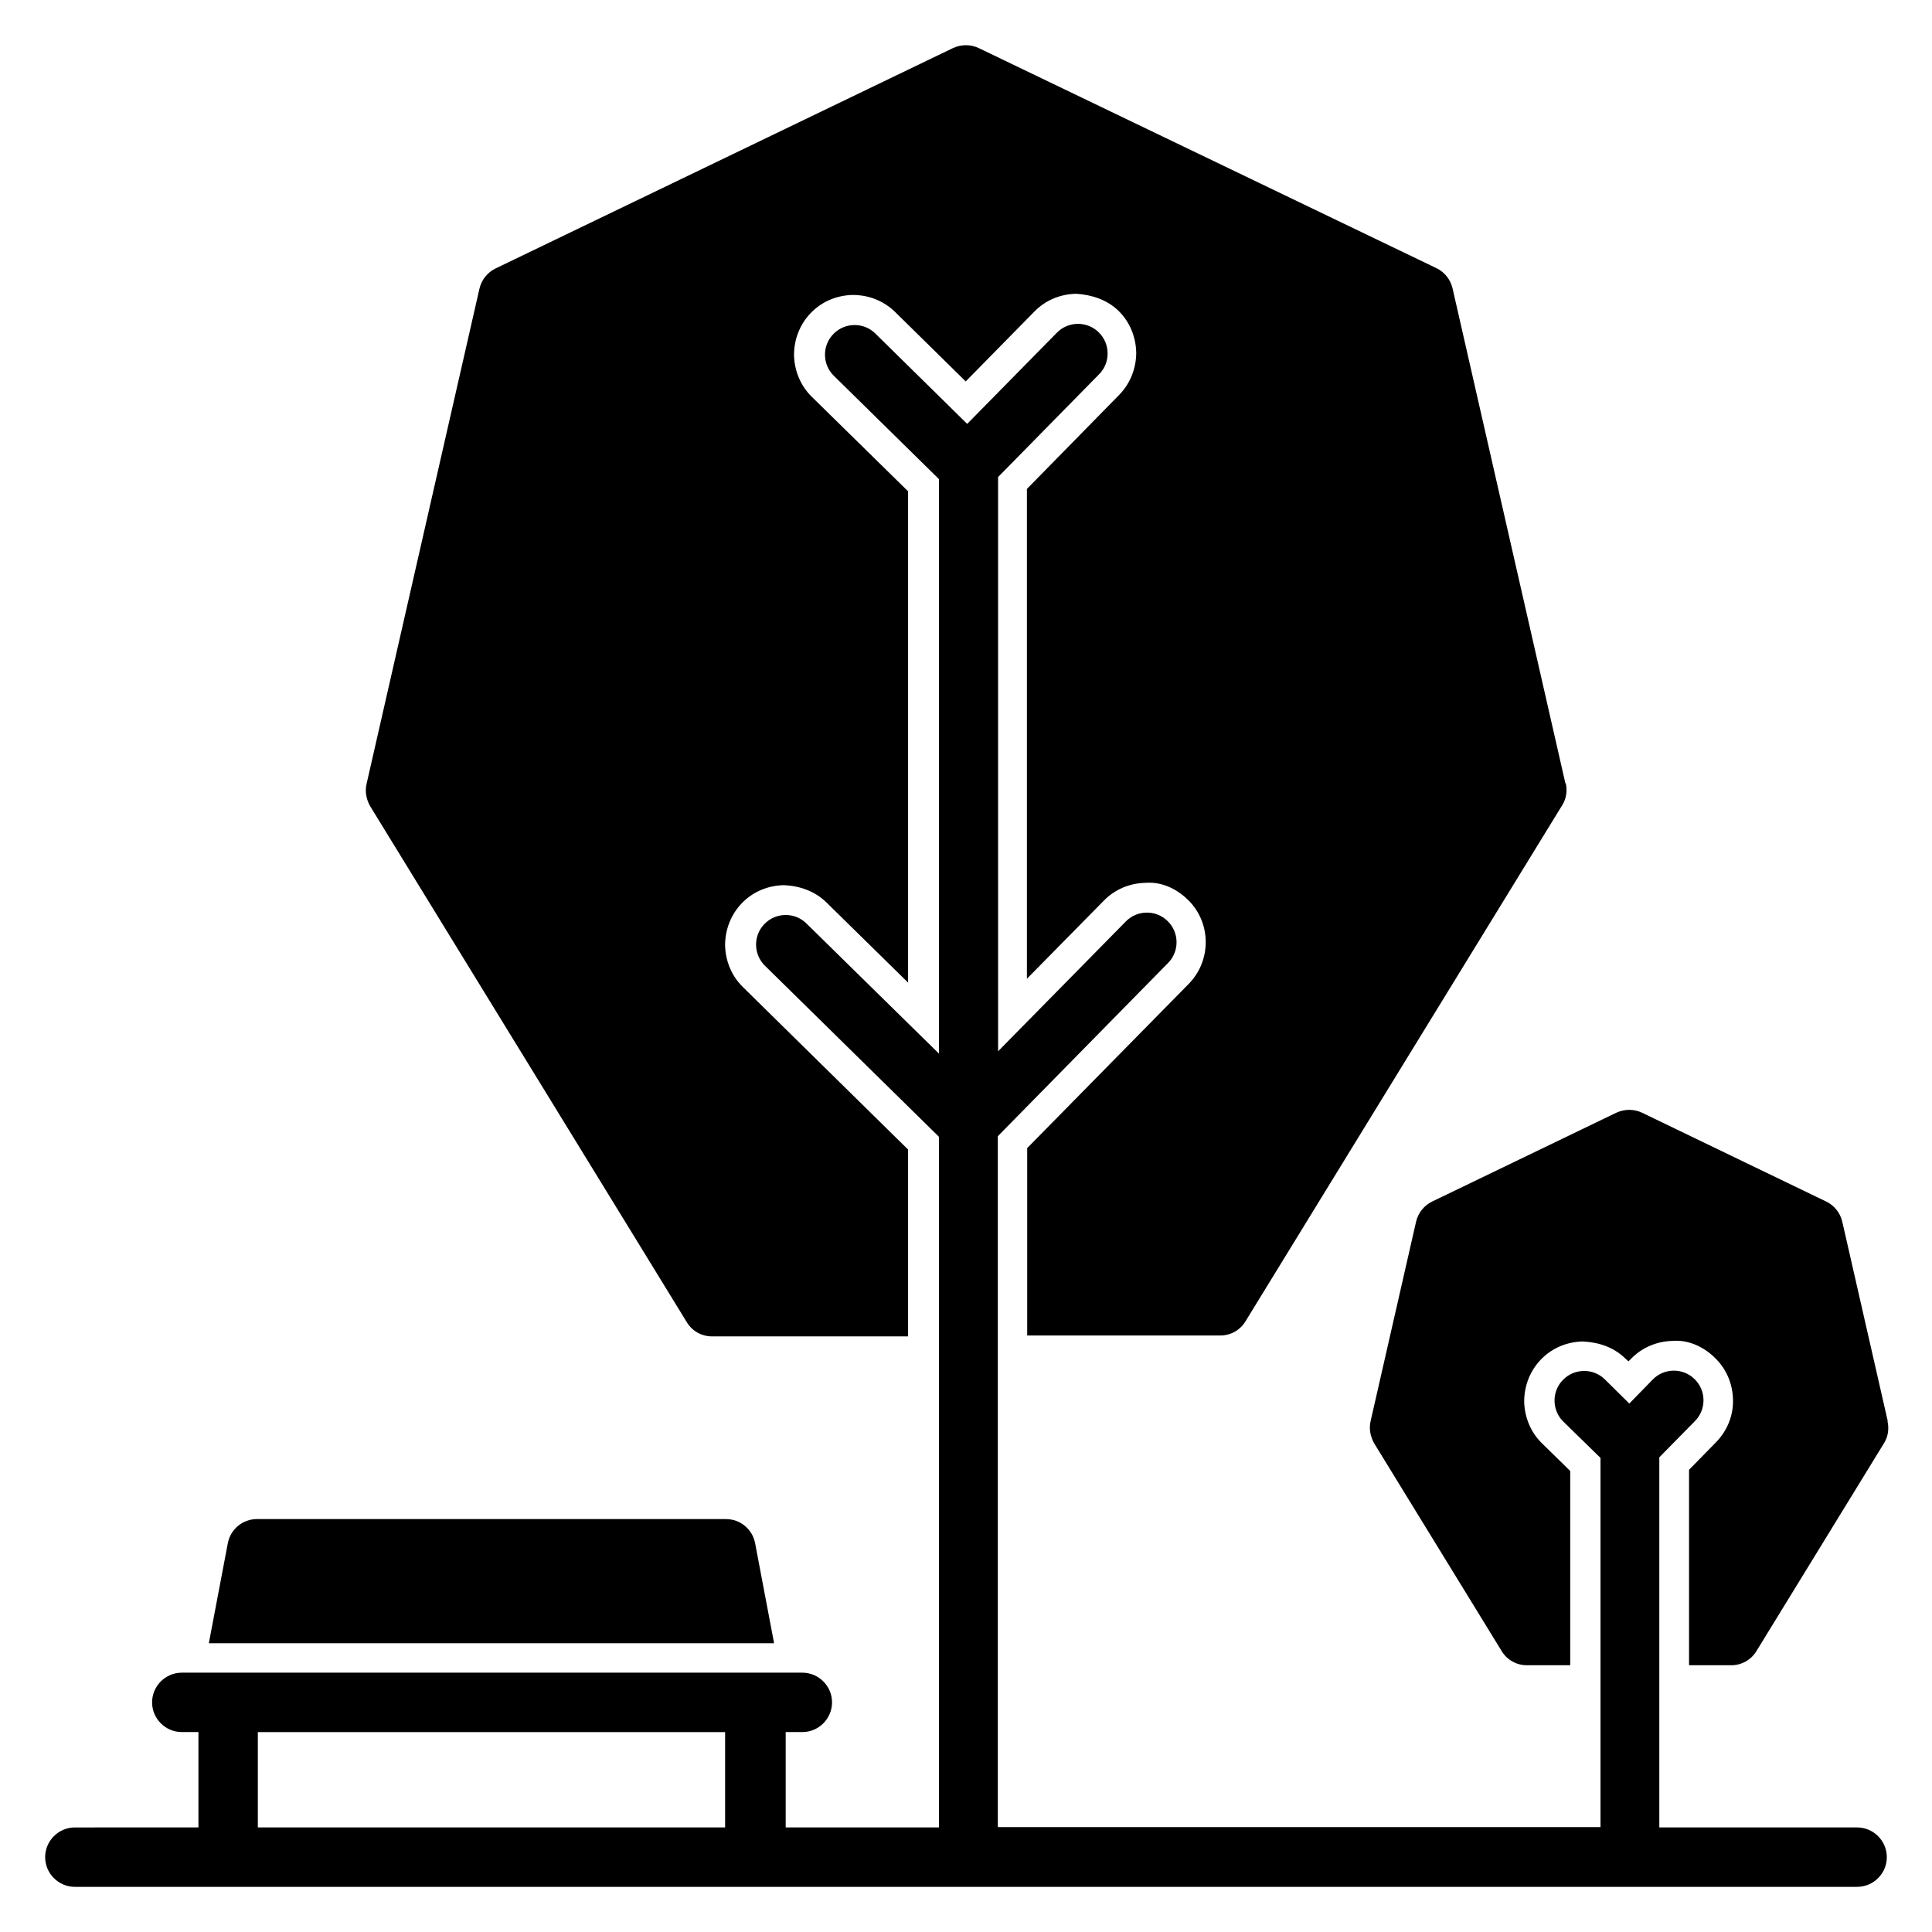
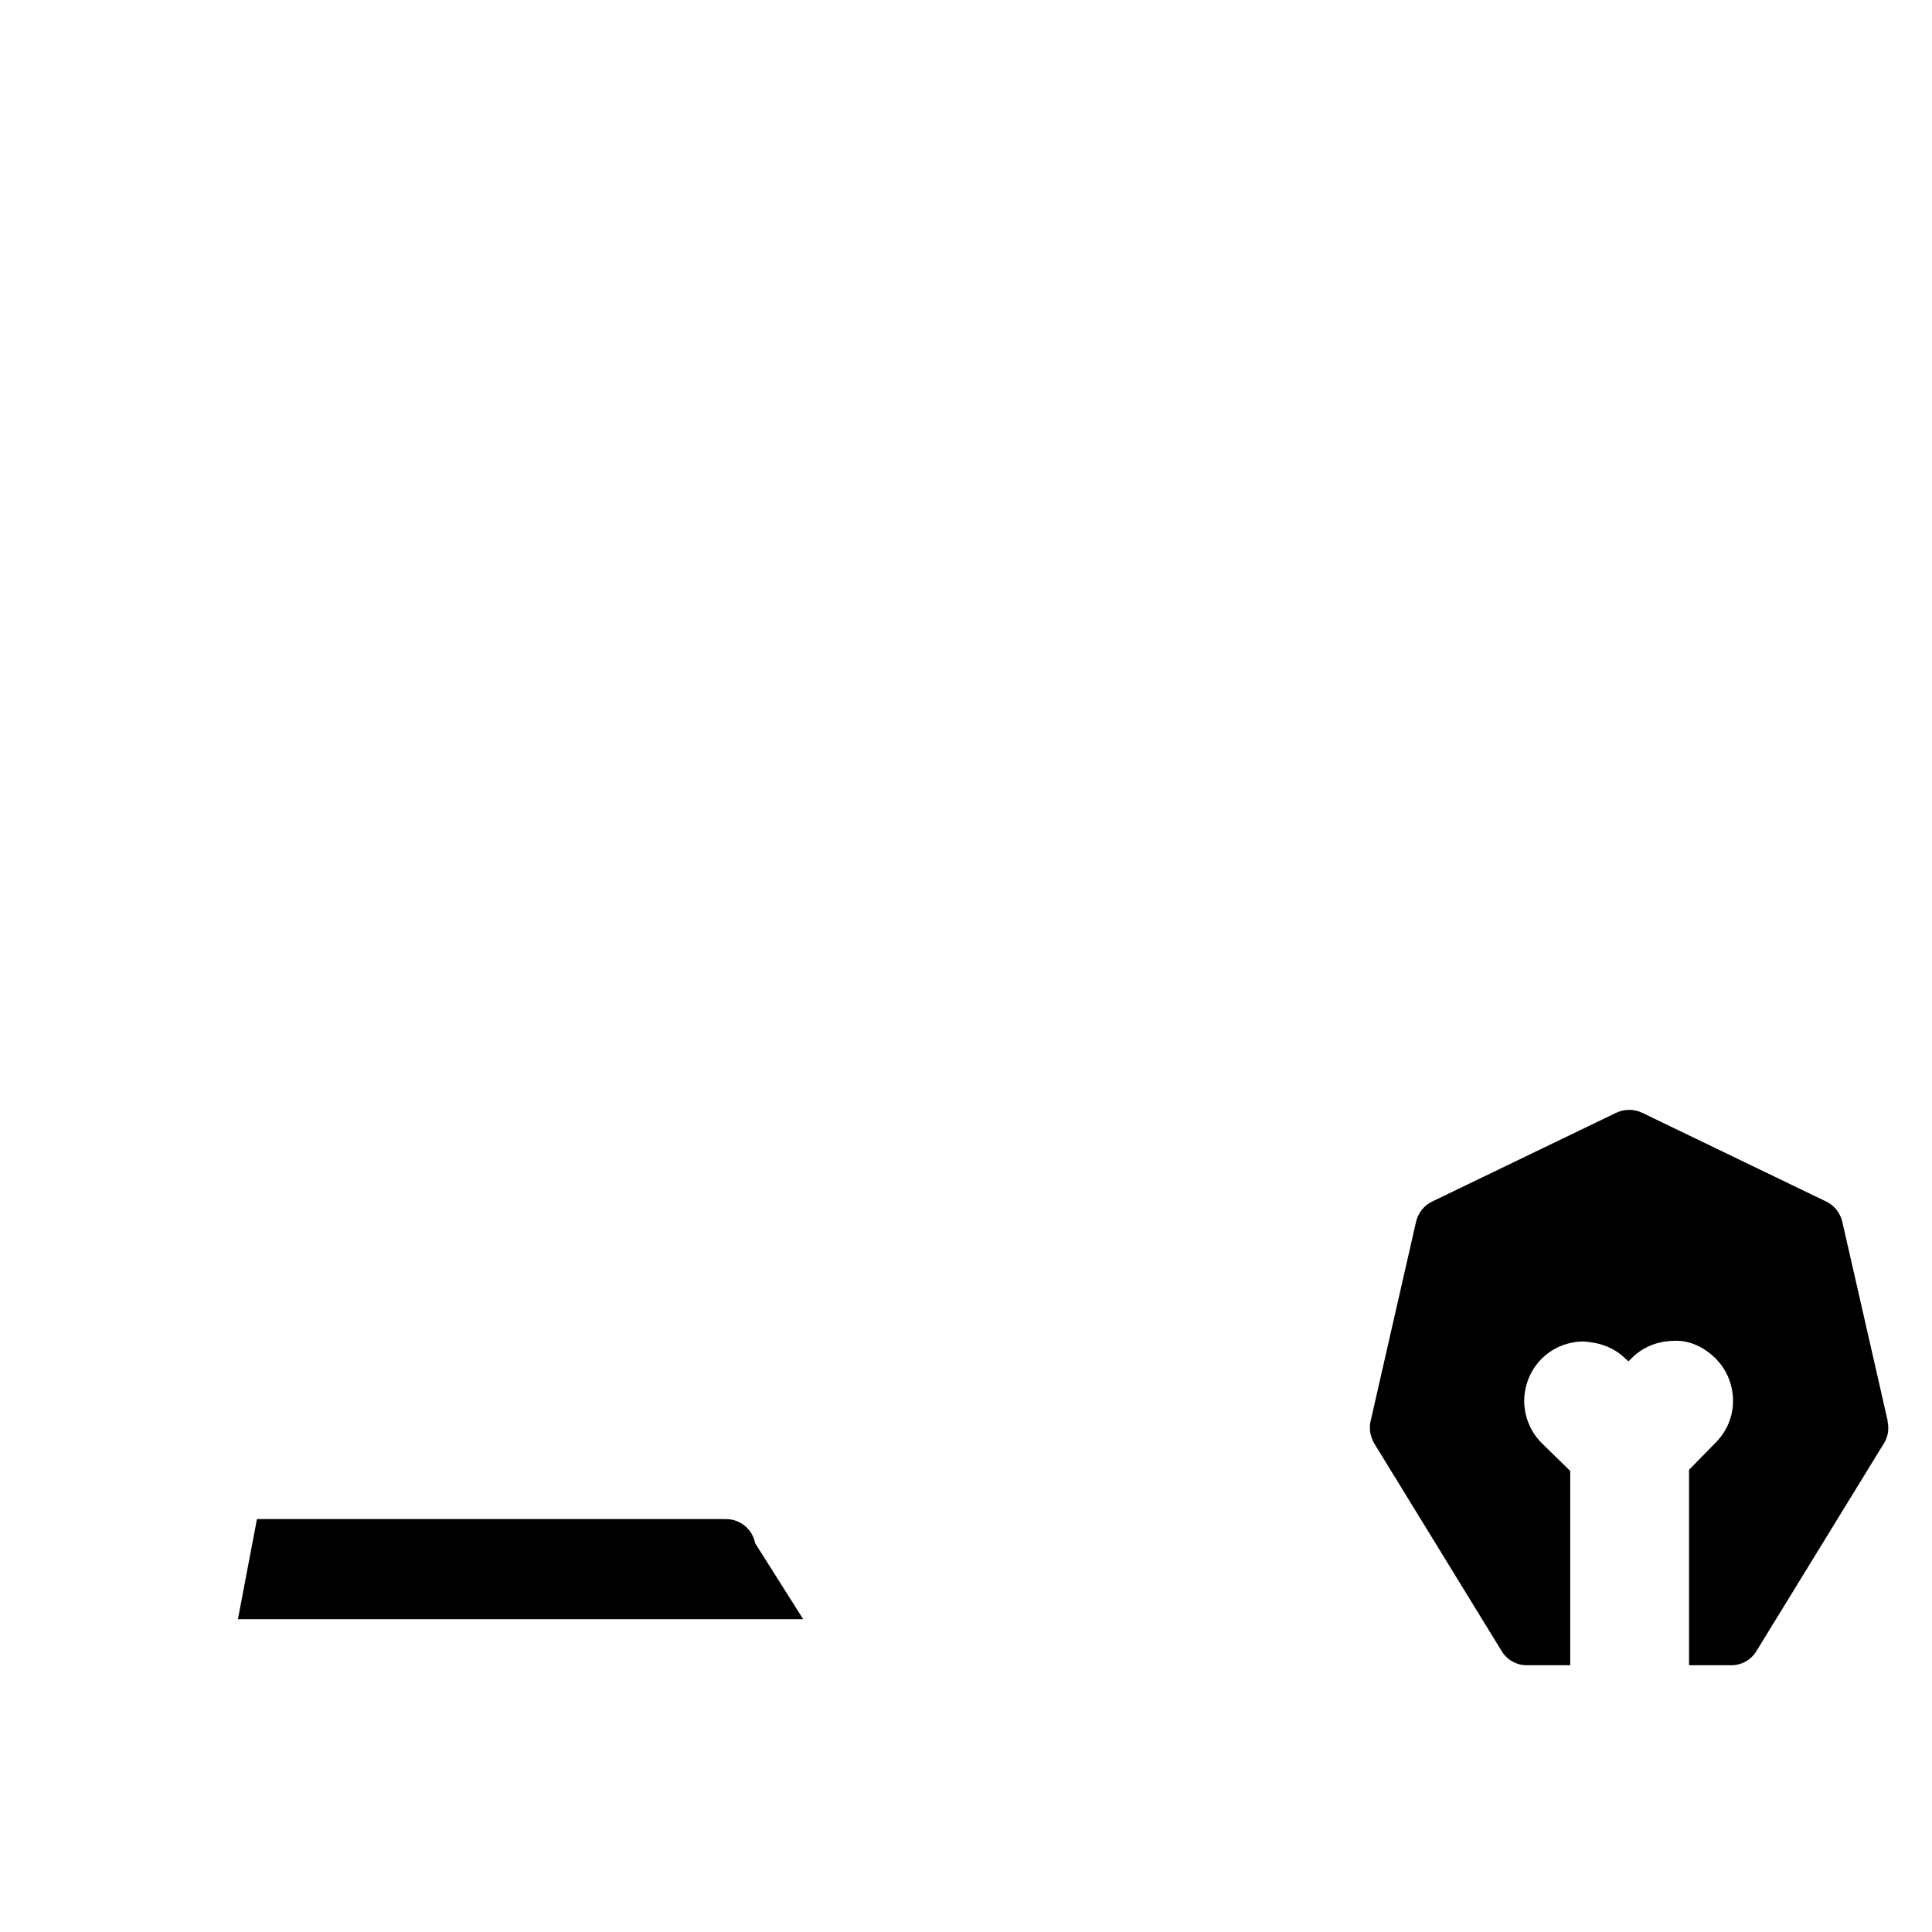
<svg xmlns="http://www.w3.org/2000/svg" fill="#000000" width="800px" height="800px" version="1.1" viewBox="144 144 512 512">
  <g>
-     <path d="m558.86 351.66-29.914-131.23c-0.551-2.363-2.125-4.328-4.25-5.352l-121.31-58.332c-2.125-1.023-4.644-1.023-6.848 0l-121.23 58.41c-2.125 1.023-3.699 2.992-4.25 5.352l-29.914 131.23c-0.473 1.969-0.078 4.094 0.945 5.902l83.914 136.74c1.418 2.363 3.938 3.777 6.691 3.777h51.957v-49.516l-43.77-43.059c-2.992-2.914-4.644-6.926-4.723-11.098 0-4.172 1.574-8.188 4.488-11.18 2.914-2.992 6.848-4.644 11.098-4.723 4.094 0.156 8.188 1.574 11.18 4.488l21.727 21.332v-130.2l-25.504-25.031c-2.992-2.914-4.644-6.926-4.723-11.098 0-4.172 1.574-8.188 4.488-11.18 2.914-2.992 6.848-4.644 11.098-4.723 4.25 0 8.188 1.574 11.18 4.488l18.734 18.422 18.184-18.5c2.914-2.992 6.848-4.644 11.098-4.723 4.016 0.234 8.188 1.574 11.18 4.488 2.992 2.914 4.644 6.926 4.723 11.098 0 4.172-1.574 8.188-4.488 11.18l-24.48 24.953v129.81l20.387-20.703c2.914-2.992 6.848-4.644 11.098-4.723 4.25-0.316 8.188 1.574 11.18 4.488 6.219 6.062 6.297 16.059 0.234 22.277l-42.824 43.531v49.672h51.168c2.754 0 5.273-1.418 6.691-3.777l83.914-136.74c1.102-1.73 1.418-3.856 0.945-5.902z" />
    <path d="m644.27 520.6-12.043-52.82c-0.551-2.363-2.125-4.328-4.25-5.352l-48.805-23.539c-2.125-1.023-4.644-1.023-6.848 0l-48.805 23.539c-2.125 1.023-3.699 2.992-4.25 5.352l-12.043 52.82c-0.473 1.969-0.078 4.094 0.945 5.902l33.77 55.027c1.418 2.363 3.938 3.777 6.691 3.777h11.492v-51.484l-7.477-7.32c-2.992-2.914-4.644-6.926-4.723-11.098 0-4.172 1.574-8.188 4.488-11.18 2.914-2.992 6.848-4.644 11.098-4.723 4.328 0.234 8.188 1.574 11.18 4.488l0.867 0.789 0.707-0.707c2.914-2.992 6.848-4.644 11.098-4.723 4.094-0.316 8.188 1.574 11.18 4.566 2.992 2.914 4.644 6.848 4.723 11.098s-1.574 8.188-4.488 11.18l-7.164 7.32v51.797h11.18c2.754 0 5.273-1.418 6.691-3.777l33.77-55.027c1.102-1.73 1.418-3.856 0.945-5.902z" />
-     <path d="m636.16 628.29h-52.426v-98.086l9.445-9.605c3.07-3.07 2.992-8.109-0.078-11.098-3.07-3.07-8.109-2.992-11.098 0.078l-6.219 6.375-6.453-6.375c-3.07-3.07-8.109-2.992-11.098 0.078-3.07 3.07-2.992 8.109 0.078 11.098l9.84 9.605v97.848h-159.72v-183.1l45.105-45.895c3.07-3.07 2.992-8.109-0.078-11.098-3.07-3.07-8.109-2.992-11.098 0.078l-33.852 34.402-0.008-152.17 26.766-27.238c3.07-3.07 2.992-8.109-0.078-11.098-3.07-3.07-8.109-2.992-11.098 0.078l-23.773 24.168-24.324-23.93c-3.07-3.07-8.109-2.992-11.098 0.078-3.07 3.07-2.992 8.109 0.078 11.098l27.867 27.395v152.25l-35.109-34.48c-3.07-3.07-8.109-2.992-11.098 0.078-3.07 3.07-2.992 8.109 0.078 11.098l46.129 45.344v183.02h-40.621v-25.27h4.41c4.328 0 7.871-3.543 7.871-7.871s-3.543-7.871-7.871-7.871h-164.45c-4.328 0-7.871 3.543-7.871 7.871s3.543 7.871 7.871 7.871h4.41v25.27l-32.75 0.004c-4.328 0-7.871 3.543-7.871 7.871s3.543 7.871 7.871 7.871h472.32c4.328 0 7.871-3.543 7.871-7.871s-3.543-7.871-7.871-7.871zm-300 0h-123.83v-25.27h123.83z" />
-     <path d="m344.11 552.95c-0.707-3.699-3.938-6.375-7.715-6.375l-124.3-0.004c-3.777 0-7.008 2.676-7.715 6.375l-5.039 26.527 149.8 0.004z" />
+     <path d="m344.11 552.95c-0.707-3.699-3.938-6.375-7.715-6.375l-124.3-0.004l-5.039 26.527 149.8 0.004z" />
  </g>
</svg>